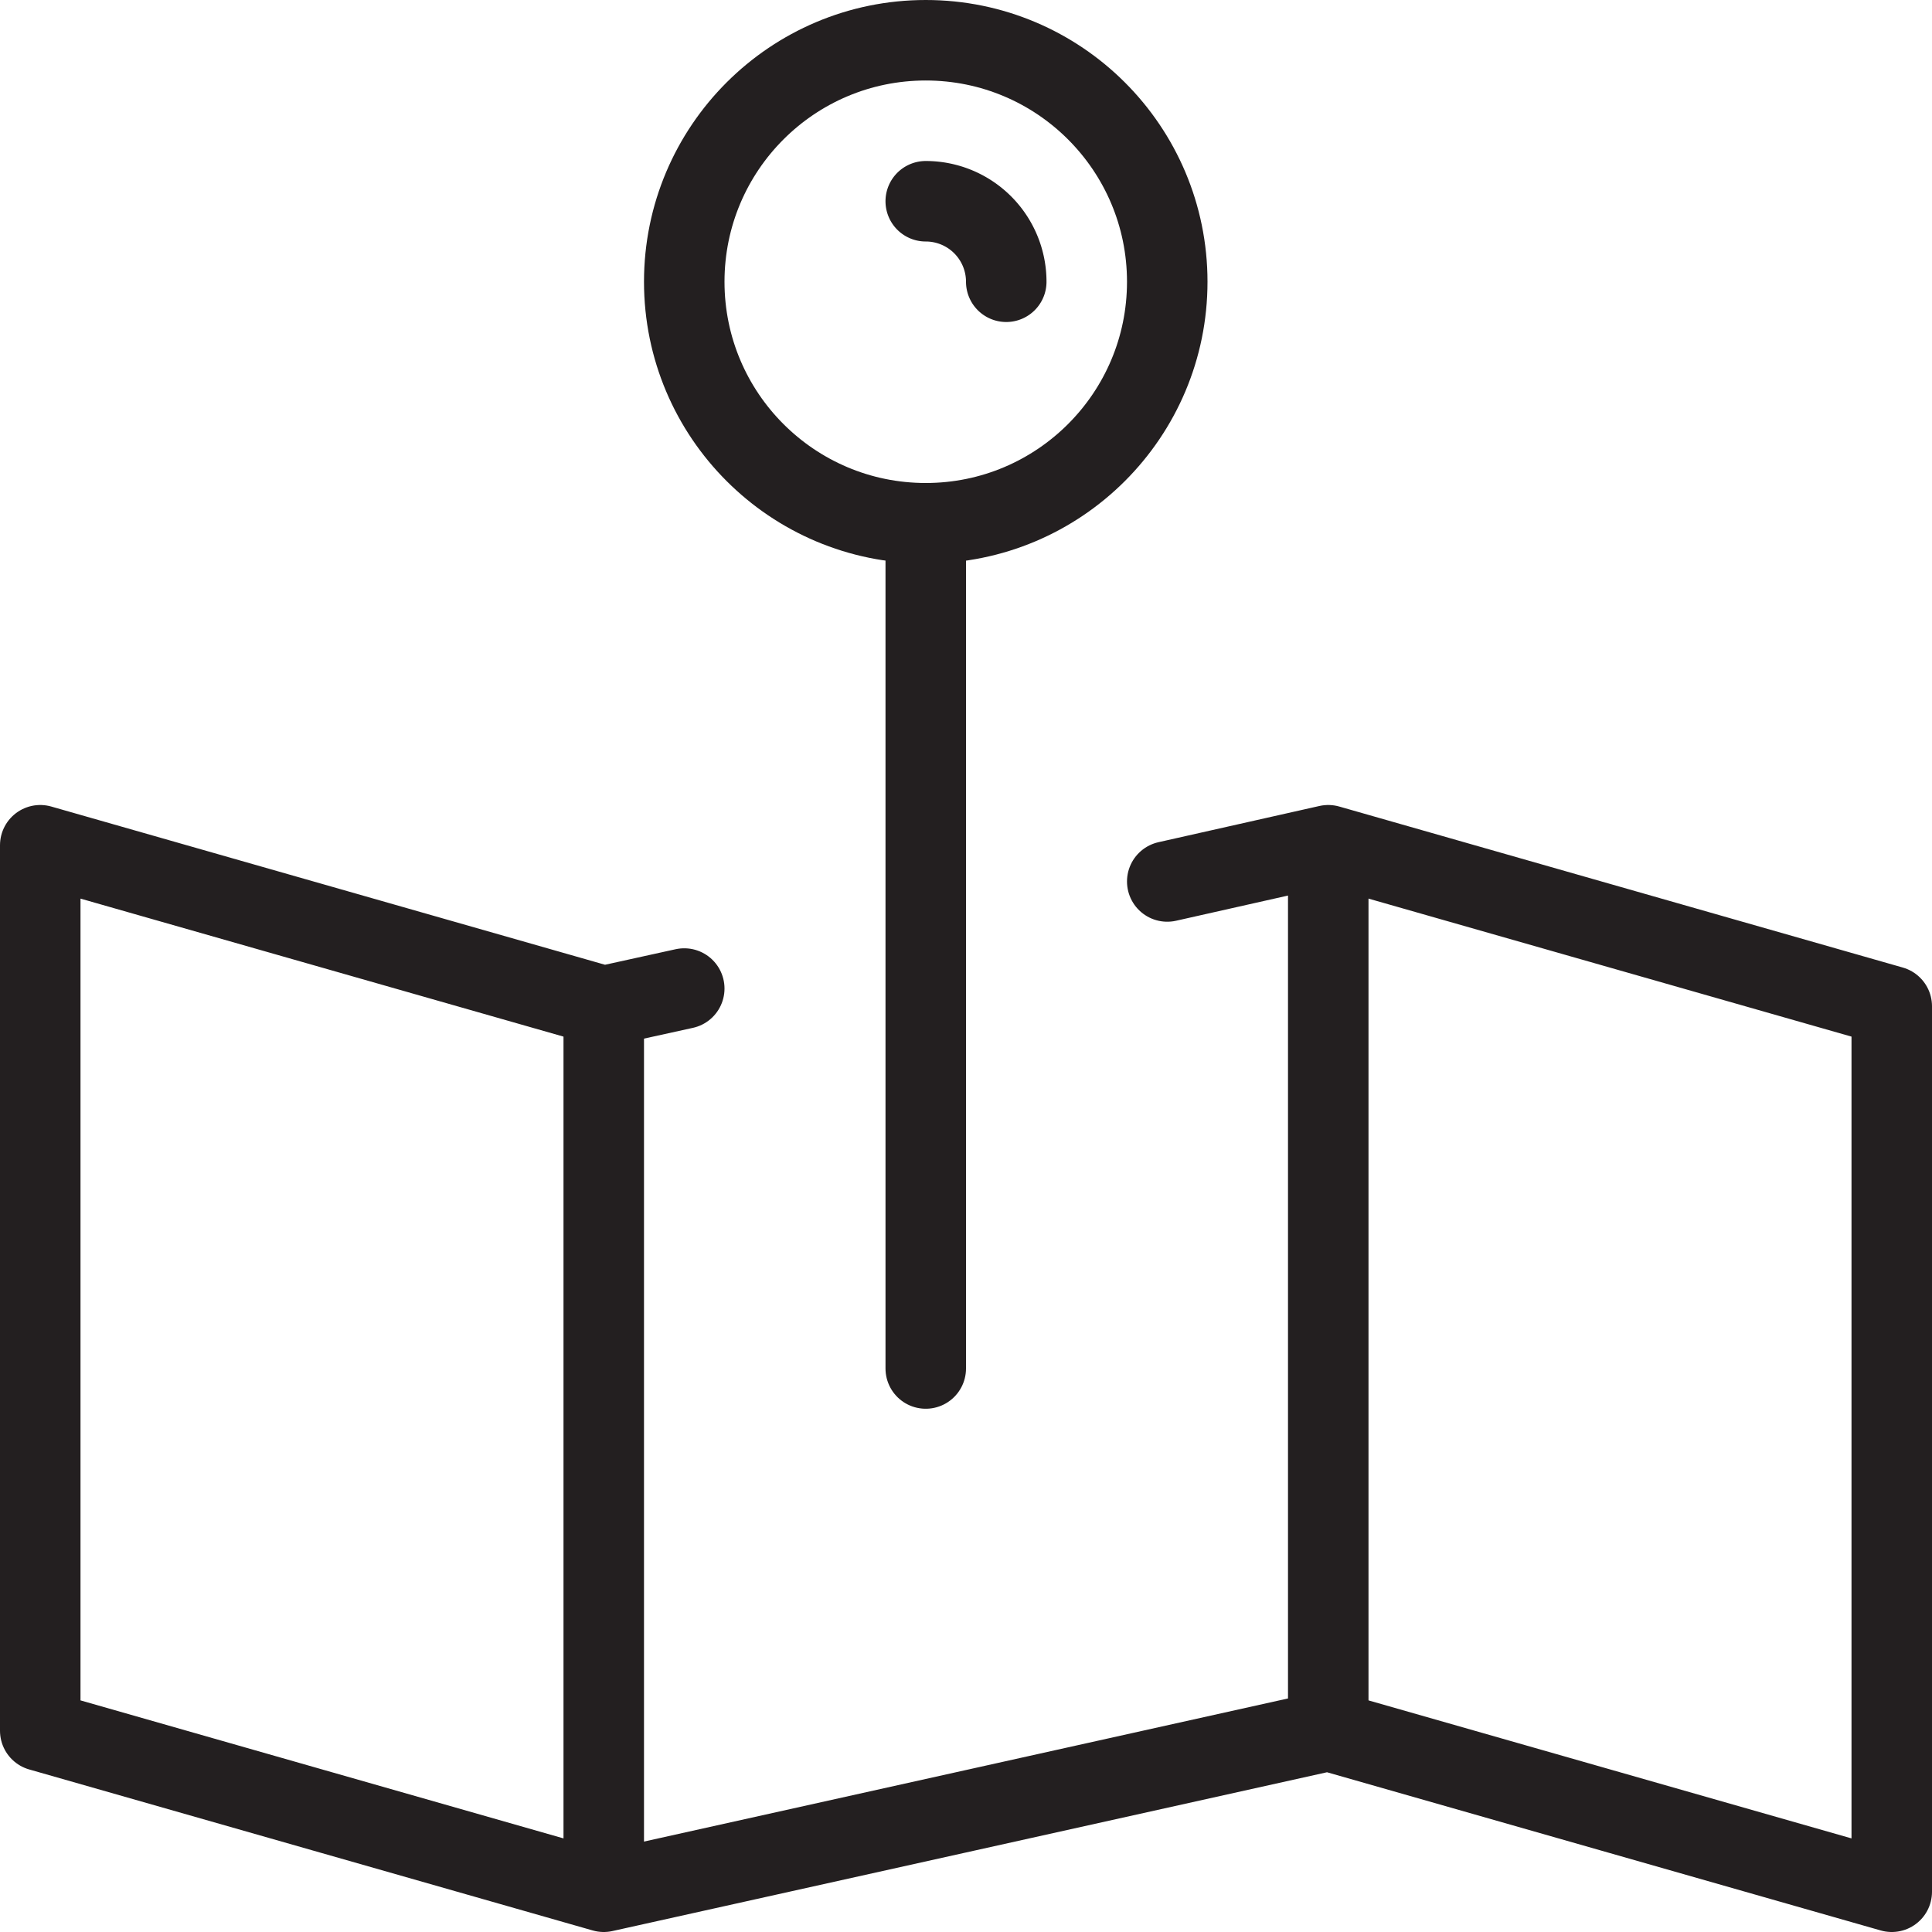
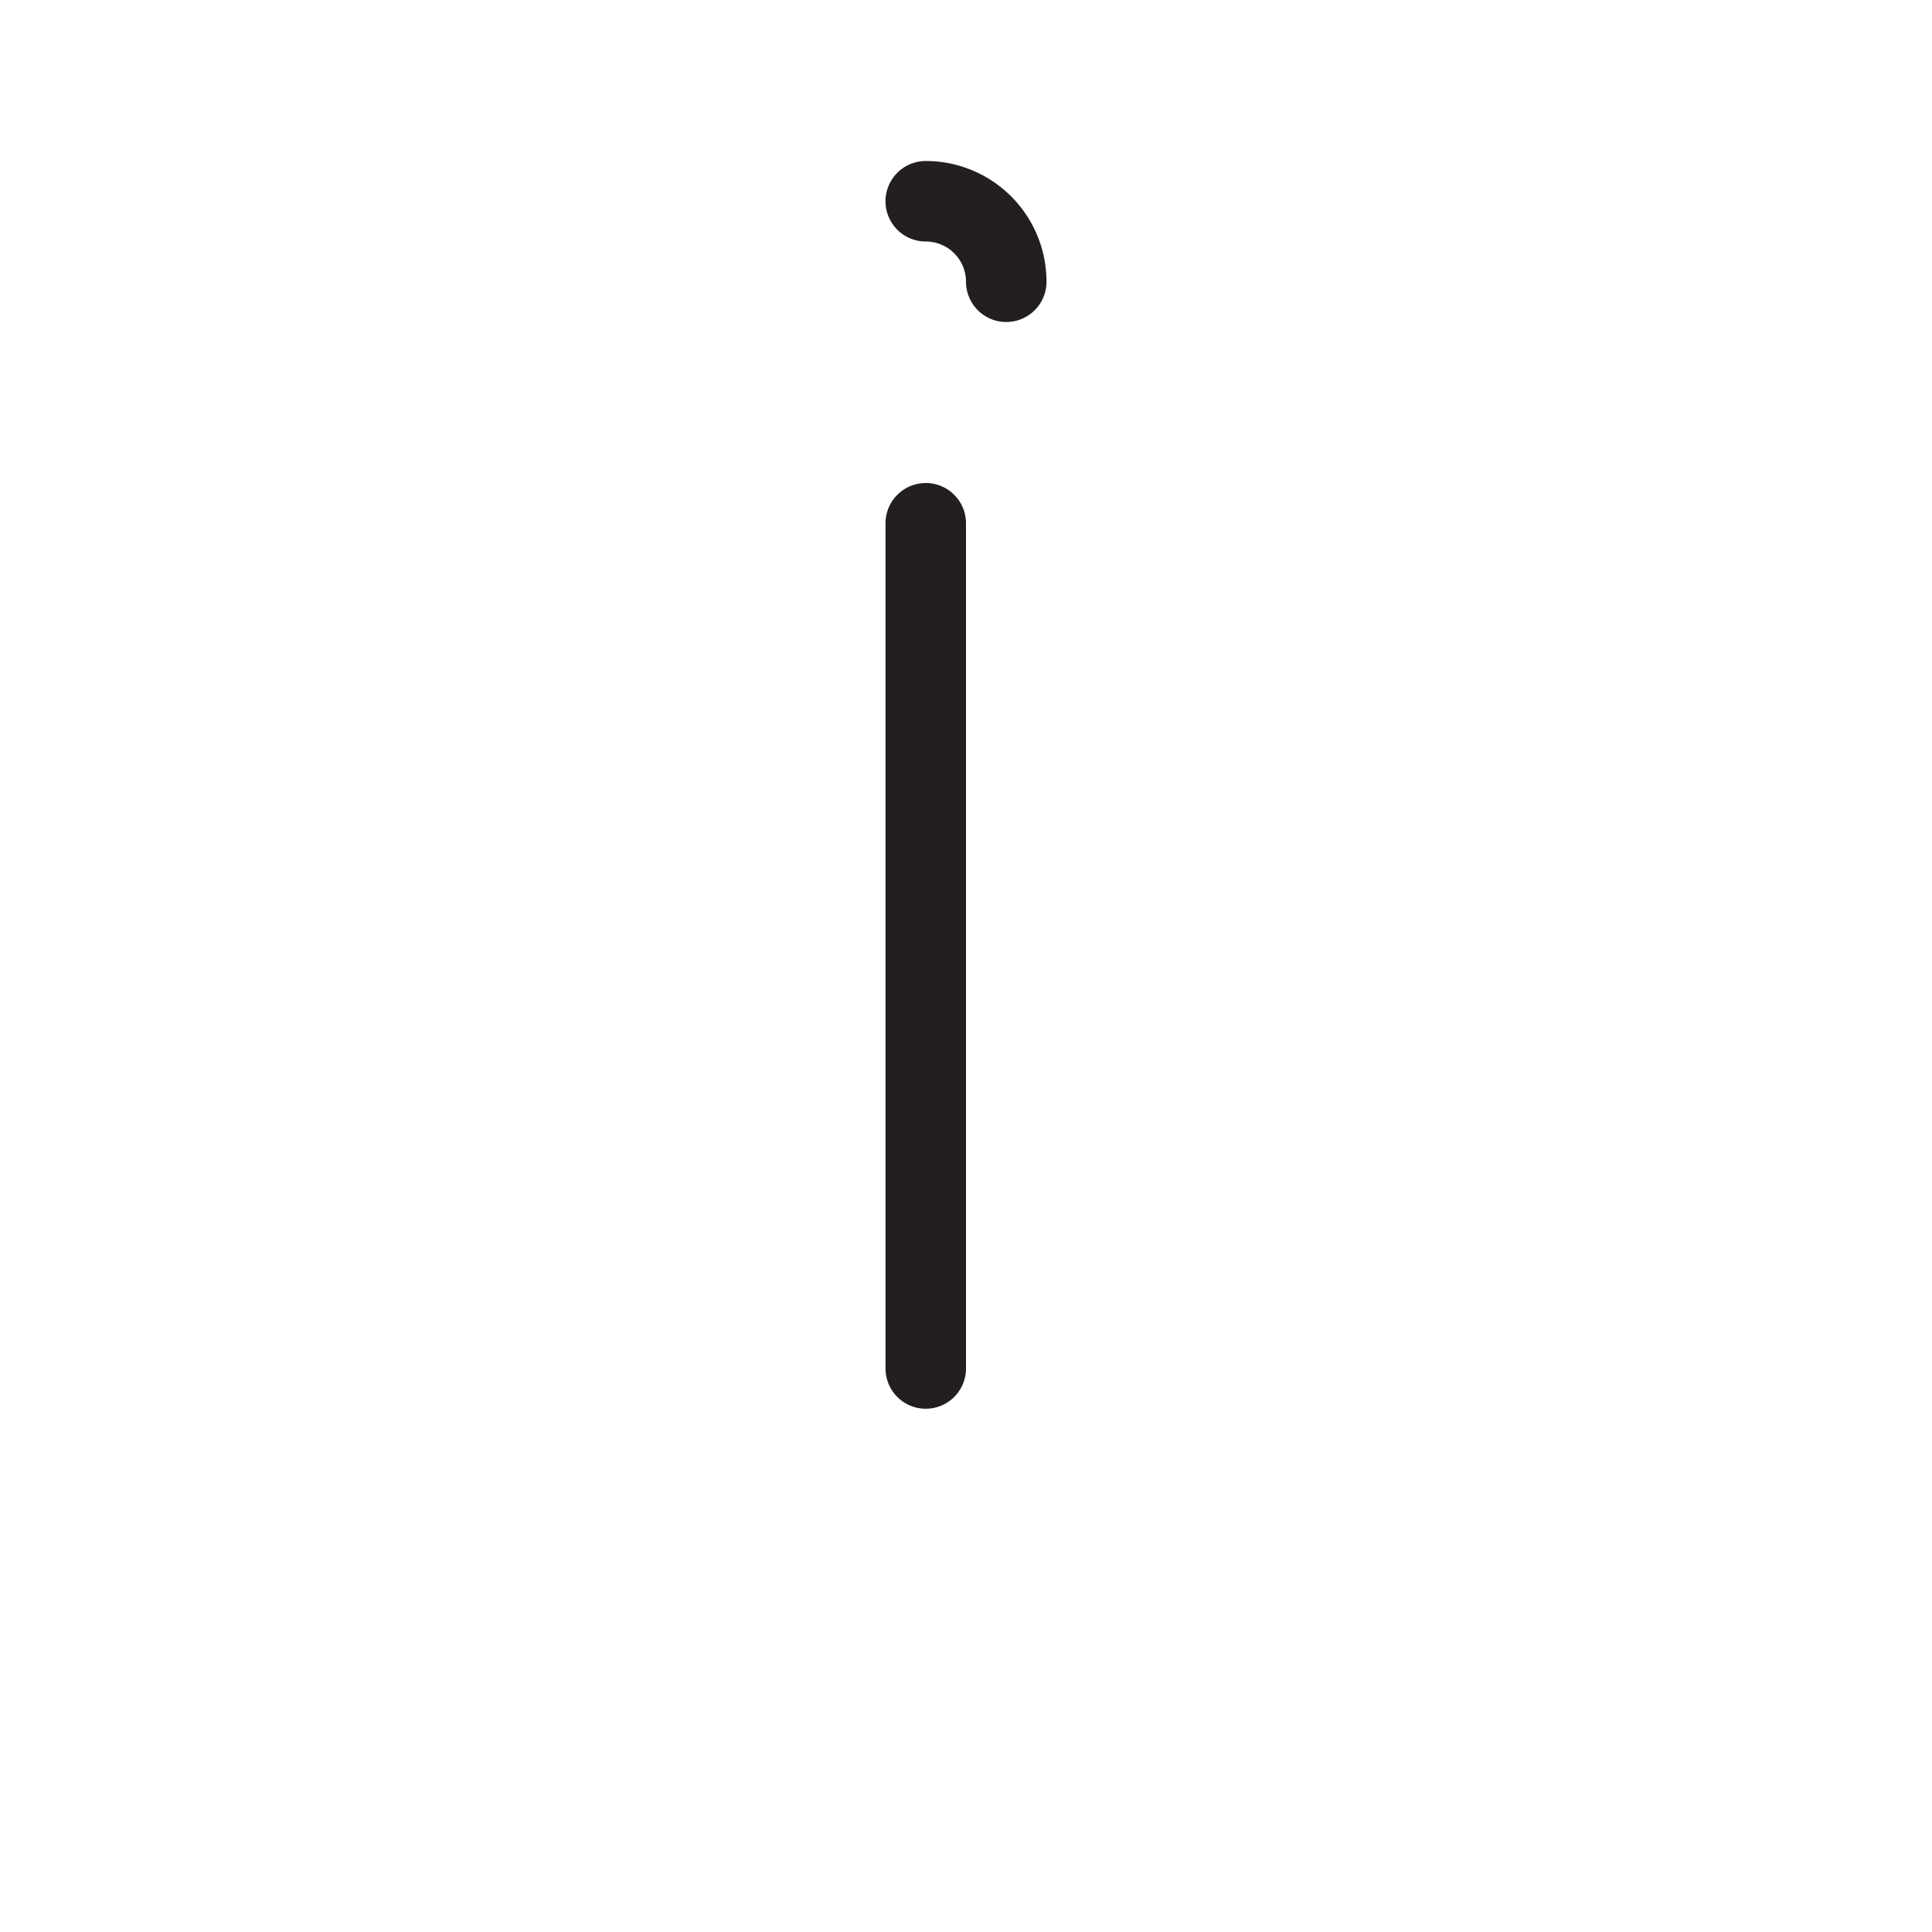
<svg xmlns="http://www.w3.org/2000/svg" id="Ebene_4" data-name="Ebene 4" viewBox="0 0 24 24">
  <defs>
    <style>.cls-1,.cls-2{fill:none;stroke:#231f20;stroke-linejoin:round;}.cls-1{stroke-linecap:round;}</style>
  </defs>
  <title>icon-standard</title>
-   <circle class="cls-1" cx="11.5" cy="3.5" r="3" />
  <line class="cls-1" x1="11.5" y1="6.5" x2="11.5" y2="17" />
-   <polyline class="cls-1" points="8.5 12.28 7.5 12.5 0.5 10.5 0.5 21.5 7.5 23.5 16.5 21.5 23.5 23.5 23.5 12.5 16.5 10.5 14.5 10.95" />
-   <line class="cls-2" x1="7.5" y1="12.5" x2="7.5" y2="23.5" />
-   <line class="cls-2" x1="16.5" y1="10.5" x2="16.5" y2="21.5" />
  <path class="cls-1" d="M15.5,6.5a1,1,0,0,1,1,1" transform="translate(-4 -4)" />
</svg>